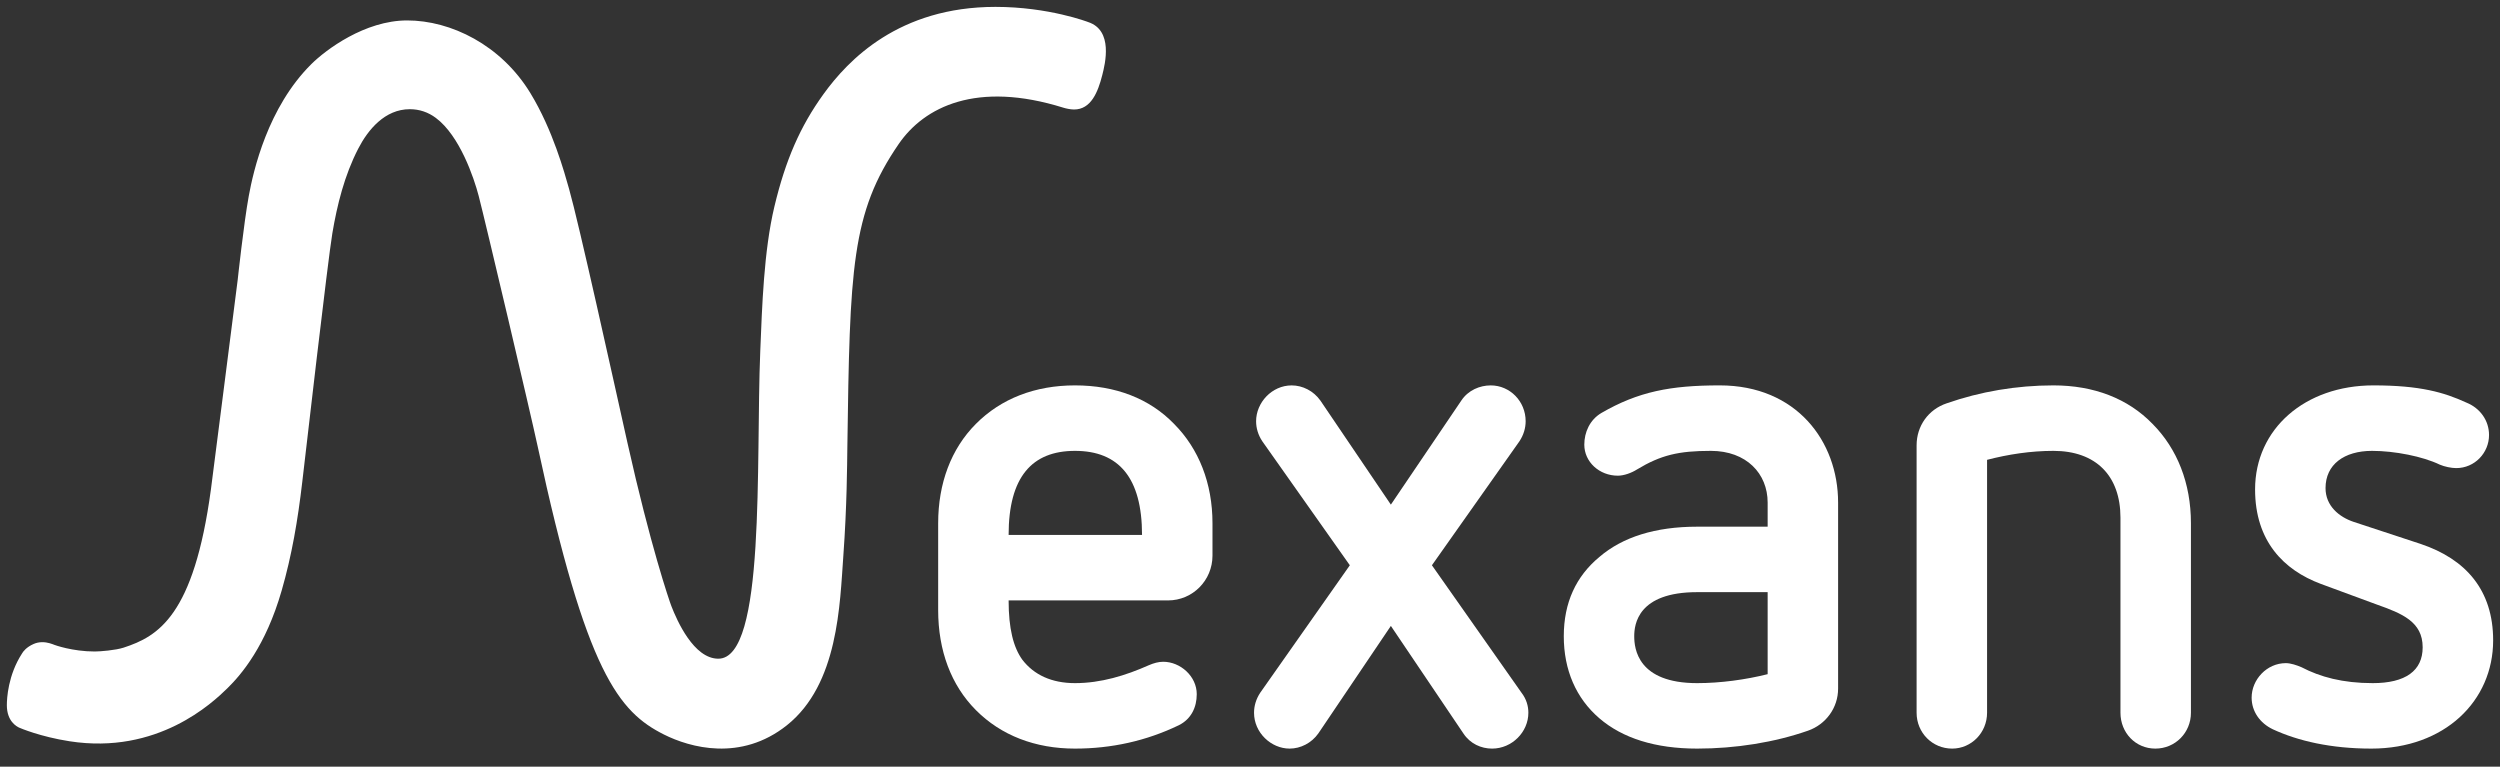
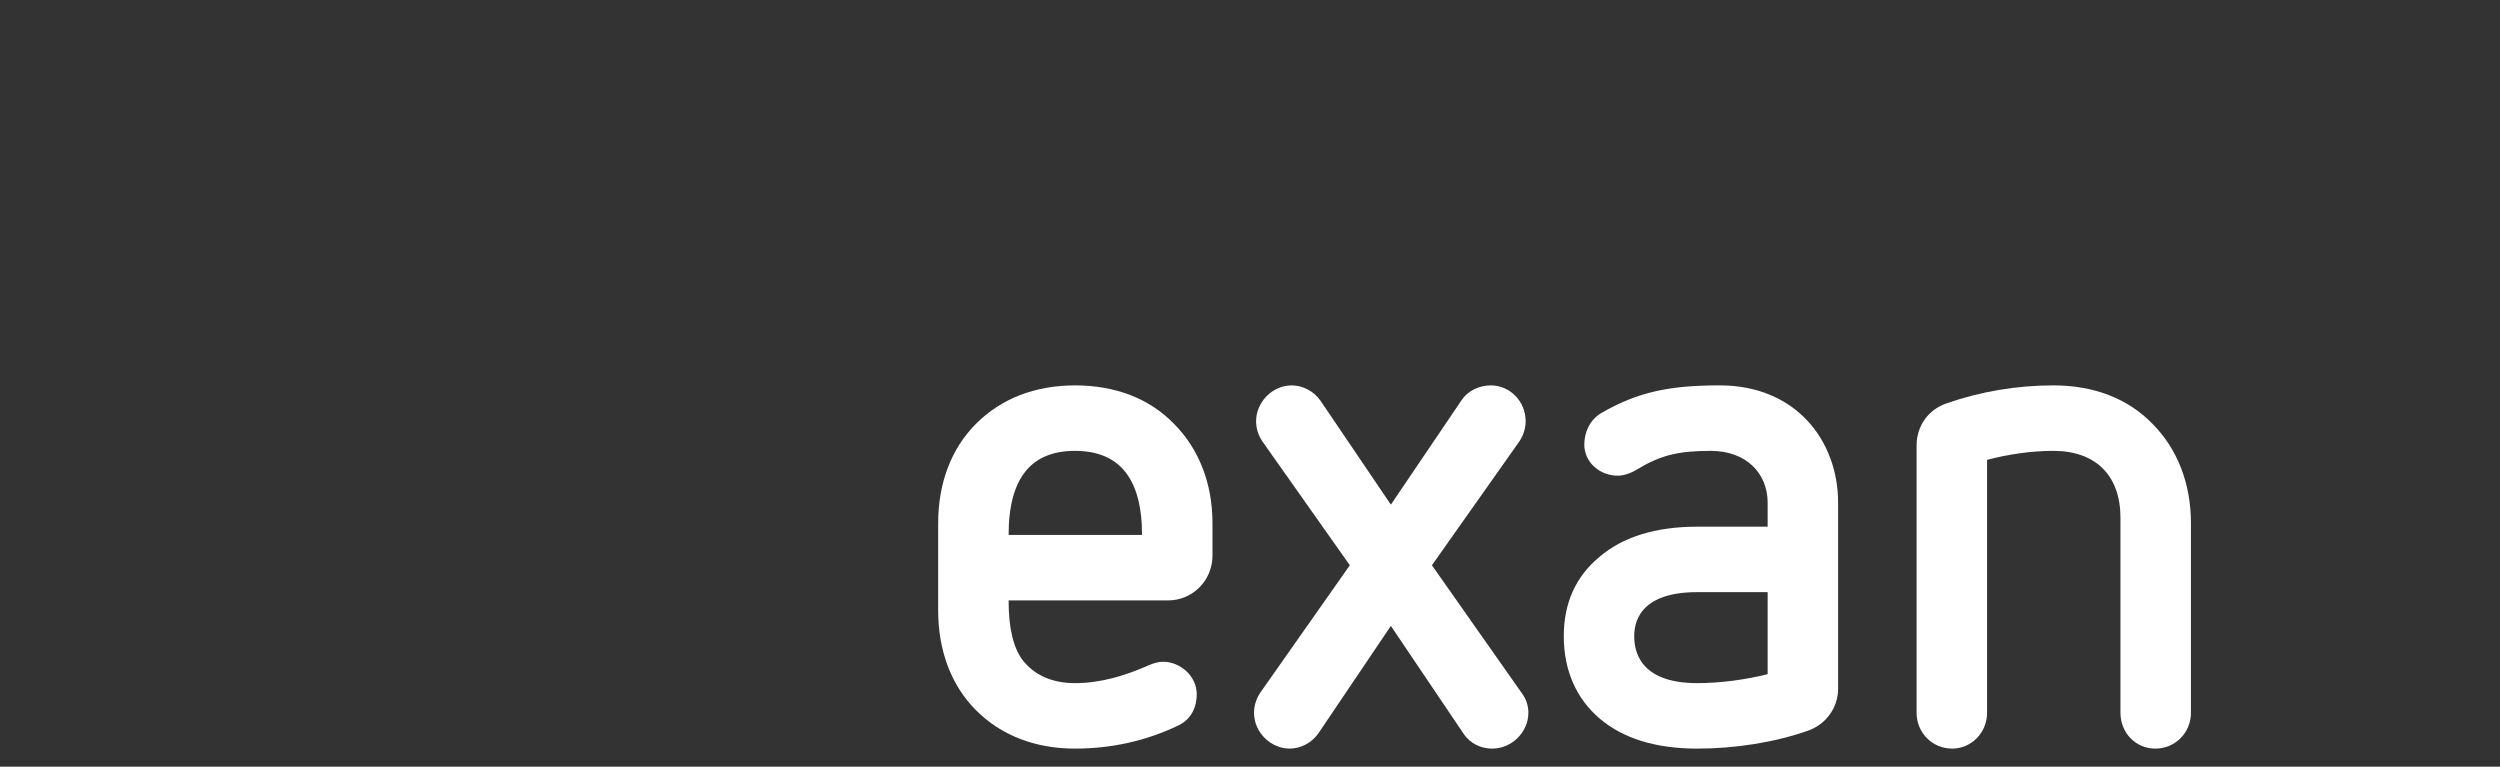
<svg xmlns="http://www.w3.org/2000/svg" width="150" height="46" viewBox="0 0 150 46" fill="none">
  <rect x="0" y="0" width="150" height="46" fill="#333333" stroke="none" />
  <path d="M60.517 36.025C60.517 37.72 60.804 38.838 61.338 39.581C62.035 40.492 63.103 40.988 64.499 40.988C66.058 40.988 67.536 40.532 68.932 39.912C69.219 39.789 69.506 39.706 69.793 39.706C70.82 39.706 71.805 40.574 71.805 41.649C71.805 42.434 71.476 43.138 70.737 43.51C68.767 44.461 66.674 44.916 64.499 44.916C62.118 44.916 60.065 44.13 58.547 42.6C57.069 41.111 56.29 39.044 56.29 36.604V31.394C56.29 28.995 57.069 26.928 58.547 25.44C60.065 23.909 62.118 23.123 64.499 23.123C66.92 23.123 68.973 23.909 70.45 25.44C71.928 26.928 72.749 28.995 72.749 31.394V33.338C72.749 34.826 71.558 36.025 70.082 36.025H60.517ZM68.522 32.097C68.522 28.665 67.126 27.052 64.499 27.052C61.913 27.052 60.517 28.623 60.517 32.097H68.522Z" fill="white" />
  <path d="M83.452 37.555L79.1 44.006C78.691 44.585 78.034 44.916 77.377 44.916C76.269 44.916 75.242 43.964 75.242 42.765C75.242 42.352 75.366 41.939 75.612 41.566L80.99 33.916L75.736 26.473C75.489 26.101 75.366 25.687 75.366 25.274C75.366 24.157 76.31 23.124 77.501 23.124C78.156 23.124 78.813 23.454 79.224 24.034L83.452 30.278L87.679 24.034C88.091 23.413 88.788 23.124 89.445 23.124C90.594 23.124 91.539 24.075 91.539 25.274C91.539 25.687 91.415 26.101 91.169 26.473L85.915 33.916L91.292 41.566C91.579 41.939 91.702 42.352 91.702 42.765C91.702 43.924 90.717 44.916 89.527 44.916C88.87 44.916 88.213 44.627 87.803 44.006L83.452 37.555Z" fill="white" />
  <path d="M110.286 41.318C110.286 42.475 109.547 43.468 108.48 43.841C106.469 44.544 104.129 44.916 101.83 44.916C99.326 44.916 97.356 44.296 95.96 43.096C94.565 41.897 93.827 40.201 93.827 38.175C93.827 36.149 94.565 34.578 95.96 33.42C97.356 32.221 99.326 31.601 101.83 31.601H106.059V30.153C106.059 28.416 104.786 27.052 102.651 27.052C100.722 27.052 99.655 27.3 98.219 28.168C97.89 28.376 97.438 28.541 97.069 28.541C95.96 28.541 95.058 27.713 95.058 26.68C95.058 25.936 95.386 25.191 96.084 24.778C98.3 23.496 100.23 23.123 103.185 23.123C107.782 23.123 110.286 26.474 110.286 30.153V41.318ZM106.059 35.529H101.83C98.259 35.529 98.054 37.472 98.054 38.175C98.054 38.919 98.259 40.988 101.83 40.988C103.226 40.988 104.744 40.781 106.059 40.45V35.529Z" fill="white" />
  <path d="M127.228 31.063C127.228 28.541 125.75 27.052 123.206 27.052C121.851 27.052 120.497 27.259 119.224 27.59V42.765C119.224 43.965 118.28 44.916 117.131 44.916C115.94 44.916 114.996 43.965 114.996 42.765V26.721C114.996 25.563 115.694 24.571 116.802 24.199C118.814 23.496 120.989 23.123 123.206 23.123C125.628 23.123 127.68 23.909 129.158 25.439C130.635 26.927 131.456 28.996 131.456 31.393V42.765C131.456 43.965 130.512 44.916 129.321 44.916C128.131 44.916 127.228 43.965 127.228 42.765V31.063Z" fill="white" />
-   <path d="M139.245 35.032C137.028 34.205 135.305 32.469 135.305 29.367C135.305 25.729 138.301 23.123 142.406 23.123C145.197 23.123 146.633 23.537 147.987 24.157C148.808 24.488 149.342 25.233 149.342 26.101C149.342 27.175 148.48 28.086 147.372 28.086C147.085 28.086 146.675 28.003 146.386 27.878C145.36 27.383 143.677 27.052 142.323 27.052C140.64 27.052 139.532 27.878 139.532 29.285C139.532 30.36 140.353 31.021 141.215 31.311L145.237 32.635C147.947 33.544 149.589 35.405 149.589 38.423C149.589 42.062 146.675 44.916 142.282 44.916C139.86 44.916 137.891 44.461 136.371 43.758C135.592 43.386 135.098 42.682 135.098 41.856C135.098 40.781 136.002 39.788 137.152 39.788C137.439 39.788 137.809 39.912 138.096 40.036C139.204 40.615 140.558 40.988 142.365 40.988C144.334 40.988 145.36 40.243 145.36 38.837C145.36 37.307 144.129 36.811 142.611 36.273L139.245 35.032Z" fill="white" />
-   <path d="M65.287 1.323C65.287 1.323 62.926 0.413 59.729 0.413C53.936 0.413 50.888 3.599 49.409 5.648C48.01 7.586 47.129 9.605 46.463 12.398C45.827 15.067 45.725 18.406 45.616 21.067C45.34 27.753 45.961 39.522 43.099 39.522C41.627 39.522 40.623 37.243 40.284 36.37C40.146 36.015 39.027 32.741 37.643 26.551C36.782 22.695 34.736 13.406 34.14 11.319C33.866 10.356 33.173 7.804 31.825 5.59C30.059 2.69 27.045 1.226 24.43 1.226C21.89 1.226 19.544 2.99 18.682 3.845C16.058 6.449 15.202 10.251 14.926 11.76C14.627 13.39 14.261 16.796 14.261 16.796C13.735 20.857 12.855 27.892 12.655 29.367C11.629 36.956 9.486 38.181 7.42 38.857C6.934 39.016 6.005 39.09 5.685 39.09C4.34 39.09 3.275 38.696 3.275 38.696C3.129 38.639 2.857 38.53 2.54 38.53C2.356 38.53 2.181 38.566 2.018 38.638C1.583 38.828 1.386 39.092 1.318 39.214C0.477 40.517 0.411 41.915 0.411 42.312C0.411 43.27 0.992 43.591 1.168 43.666C1.218 43.688 2.411 44.201 4.169 44.475C9.449 45.299 12.755 42.167 13.649 41.29C14.491 40.464 15.943 38.761 16.9 35.434C17.511 33.312 17.866 31.23 18.136 28.917C18.339 27.173 19.669 15.621 19.94 14.003C20.227 12.301 20.661 10.534 21.495 8.917C22.084 7.776 23.096 6.552 24.587 6.552C25.161 6.552 25.689 6.729 26.152 7.076C27.583 8.143 28.436 10.665 28.721 11.755C29.103 13.218 31.832 24.787 32.264 26.801C35.172 40.362 37.132 42.715 39.843 44.074C41.394 44.851 44.443 45.717 47.207 43.521C50.309 41.057 50.39 36.248 50.602 33.327C50.818 30.319 50.826 27.912 50.841 26.832C50.989 16.091 51.076 12.783 53.922 8.641C55.453 6.411 58.596 4.835 63.804 6.462C63.931 6.502 64.212 6.57 64.444 6.57C65.455 6.57 65.874 5.537 66.135 4.51C66.313 3.816 66.803 1.817 65.287 1.323Z" fill="white" />
</svg>